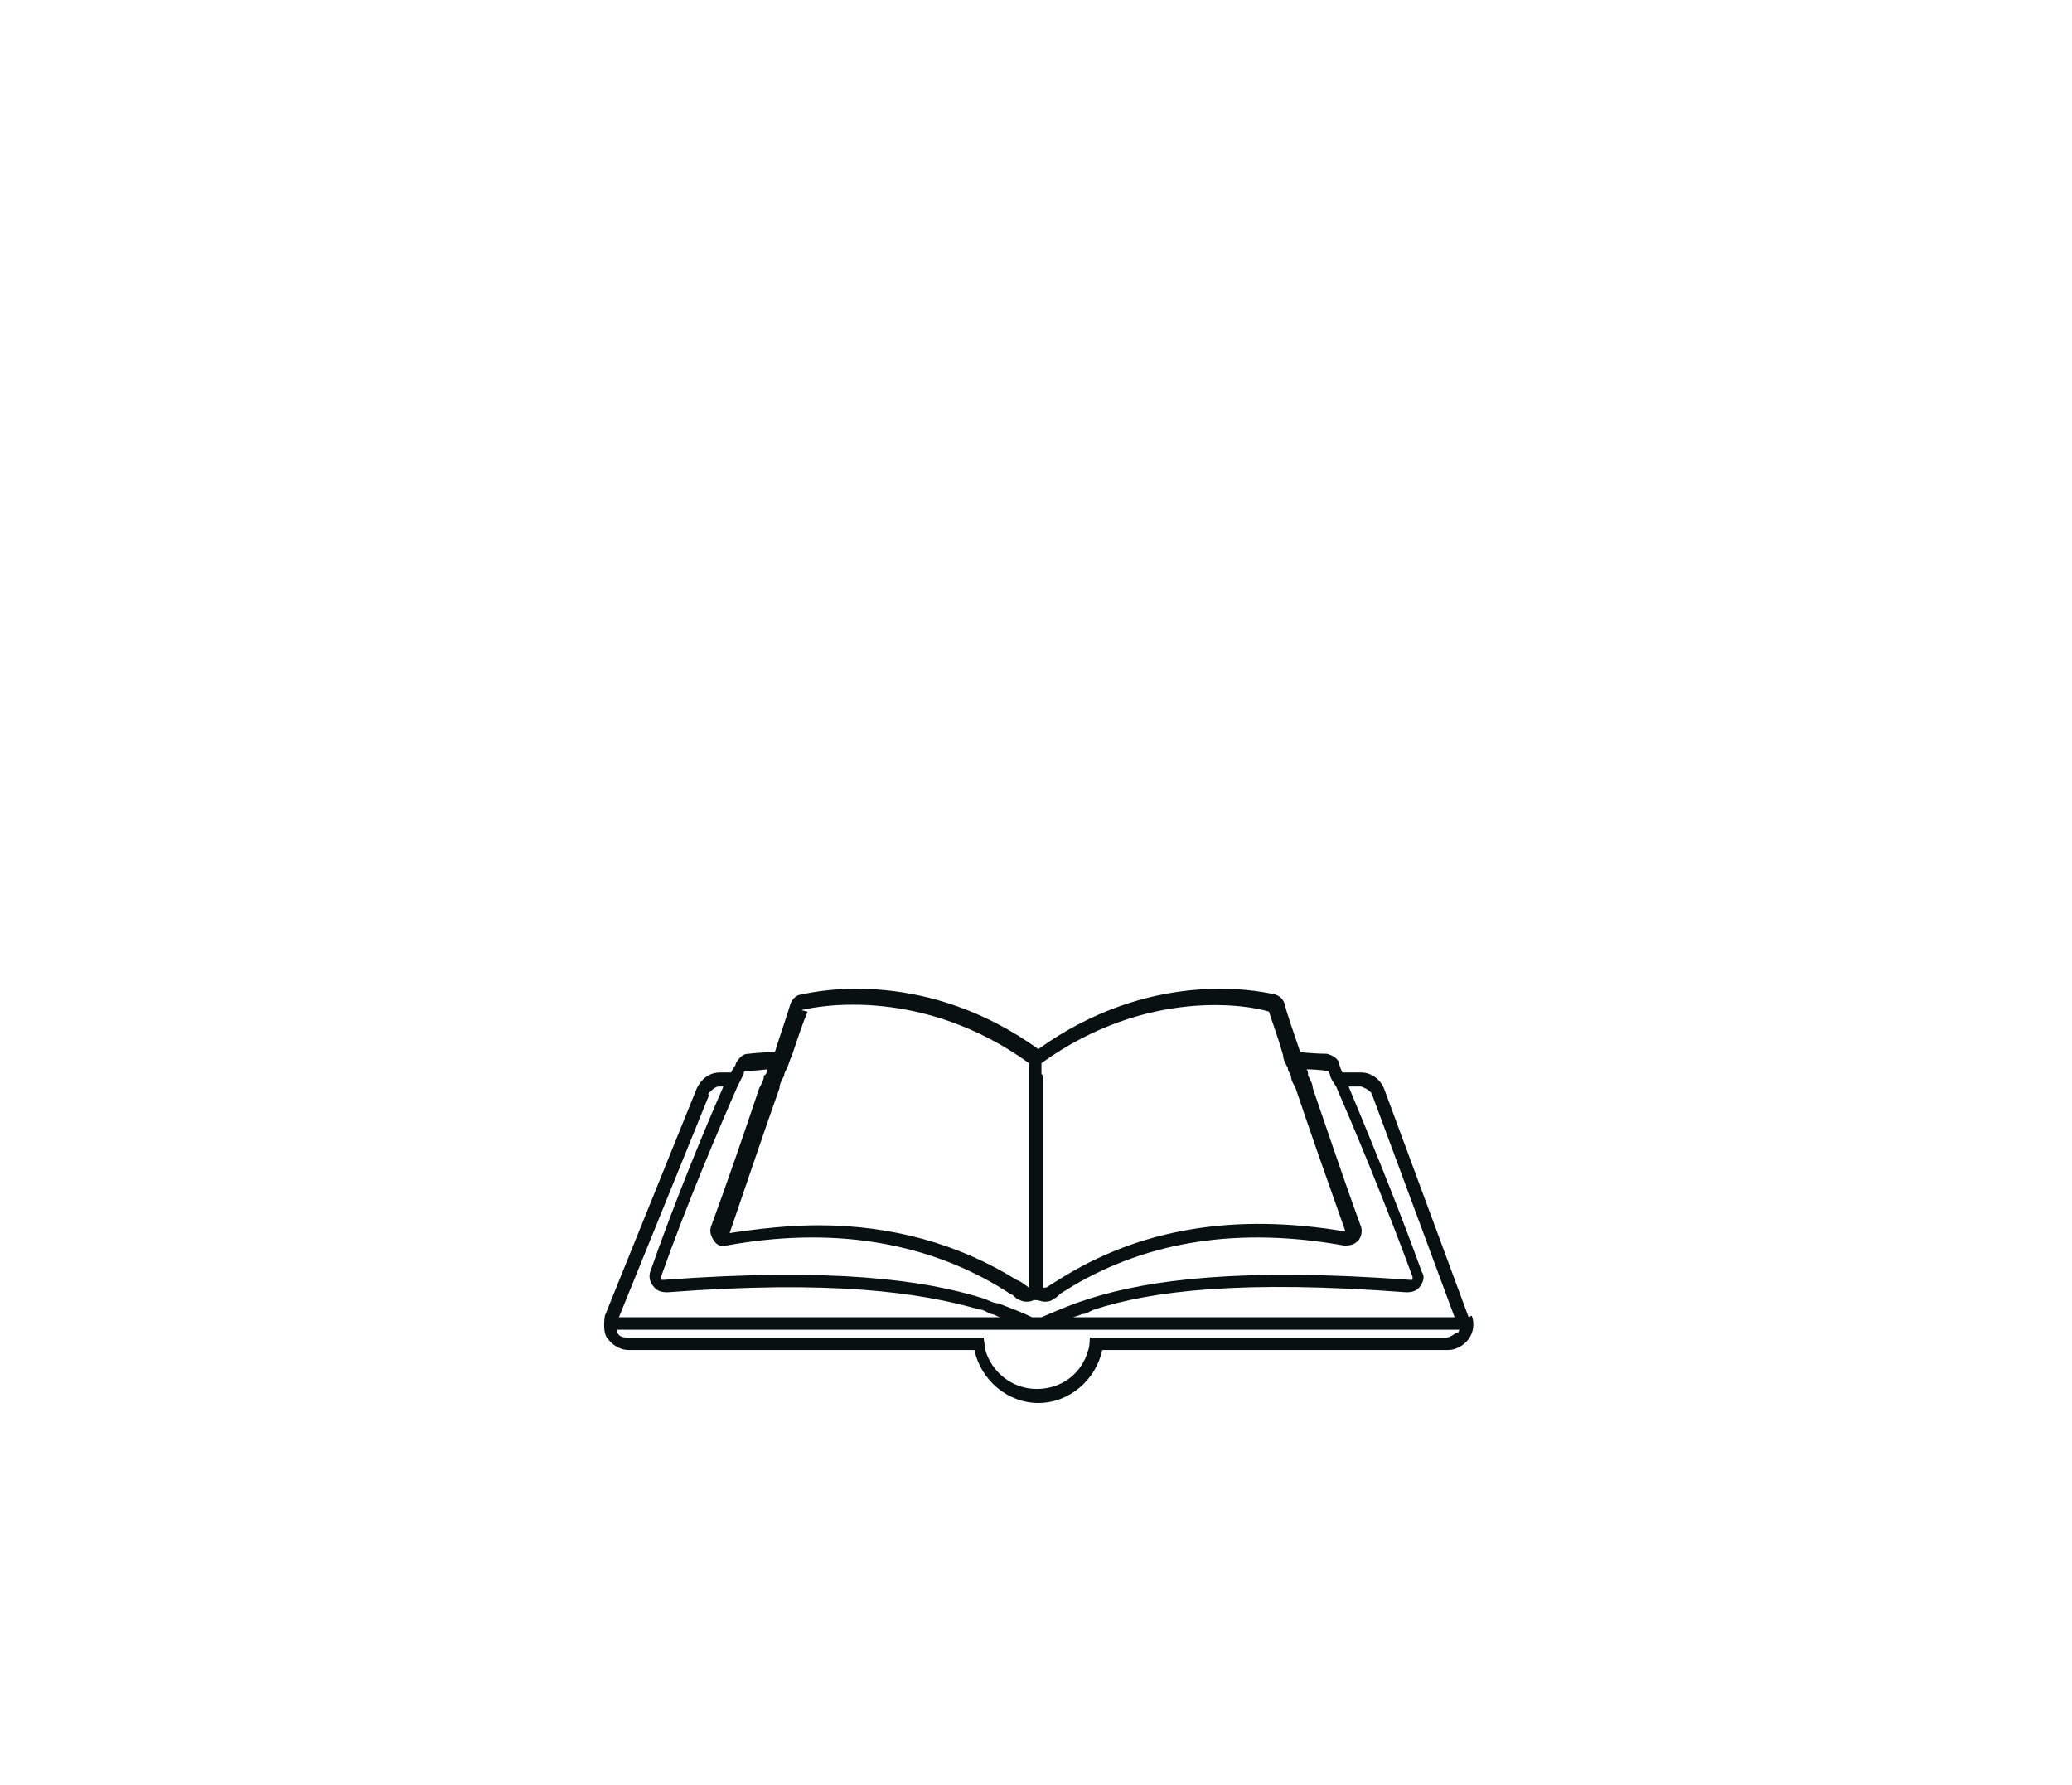
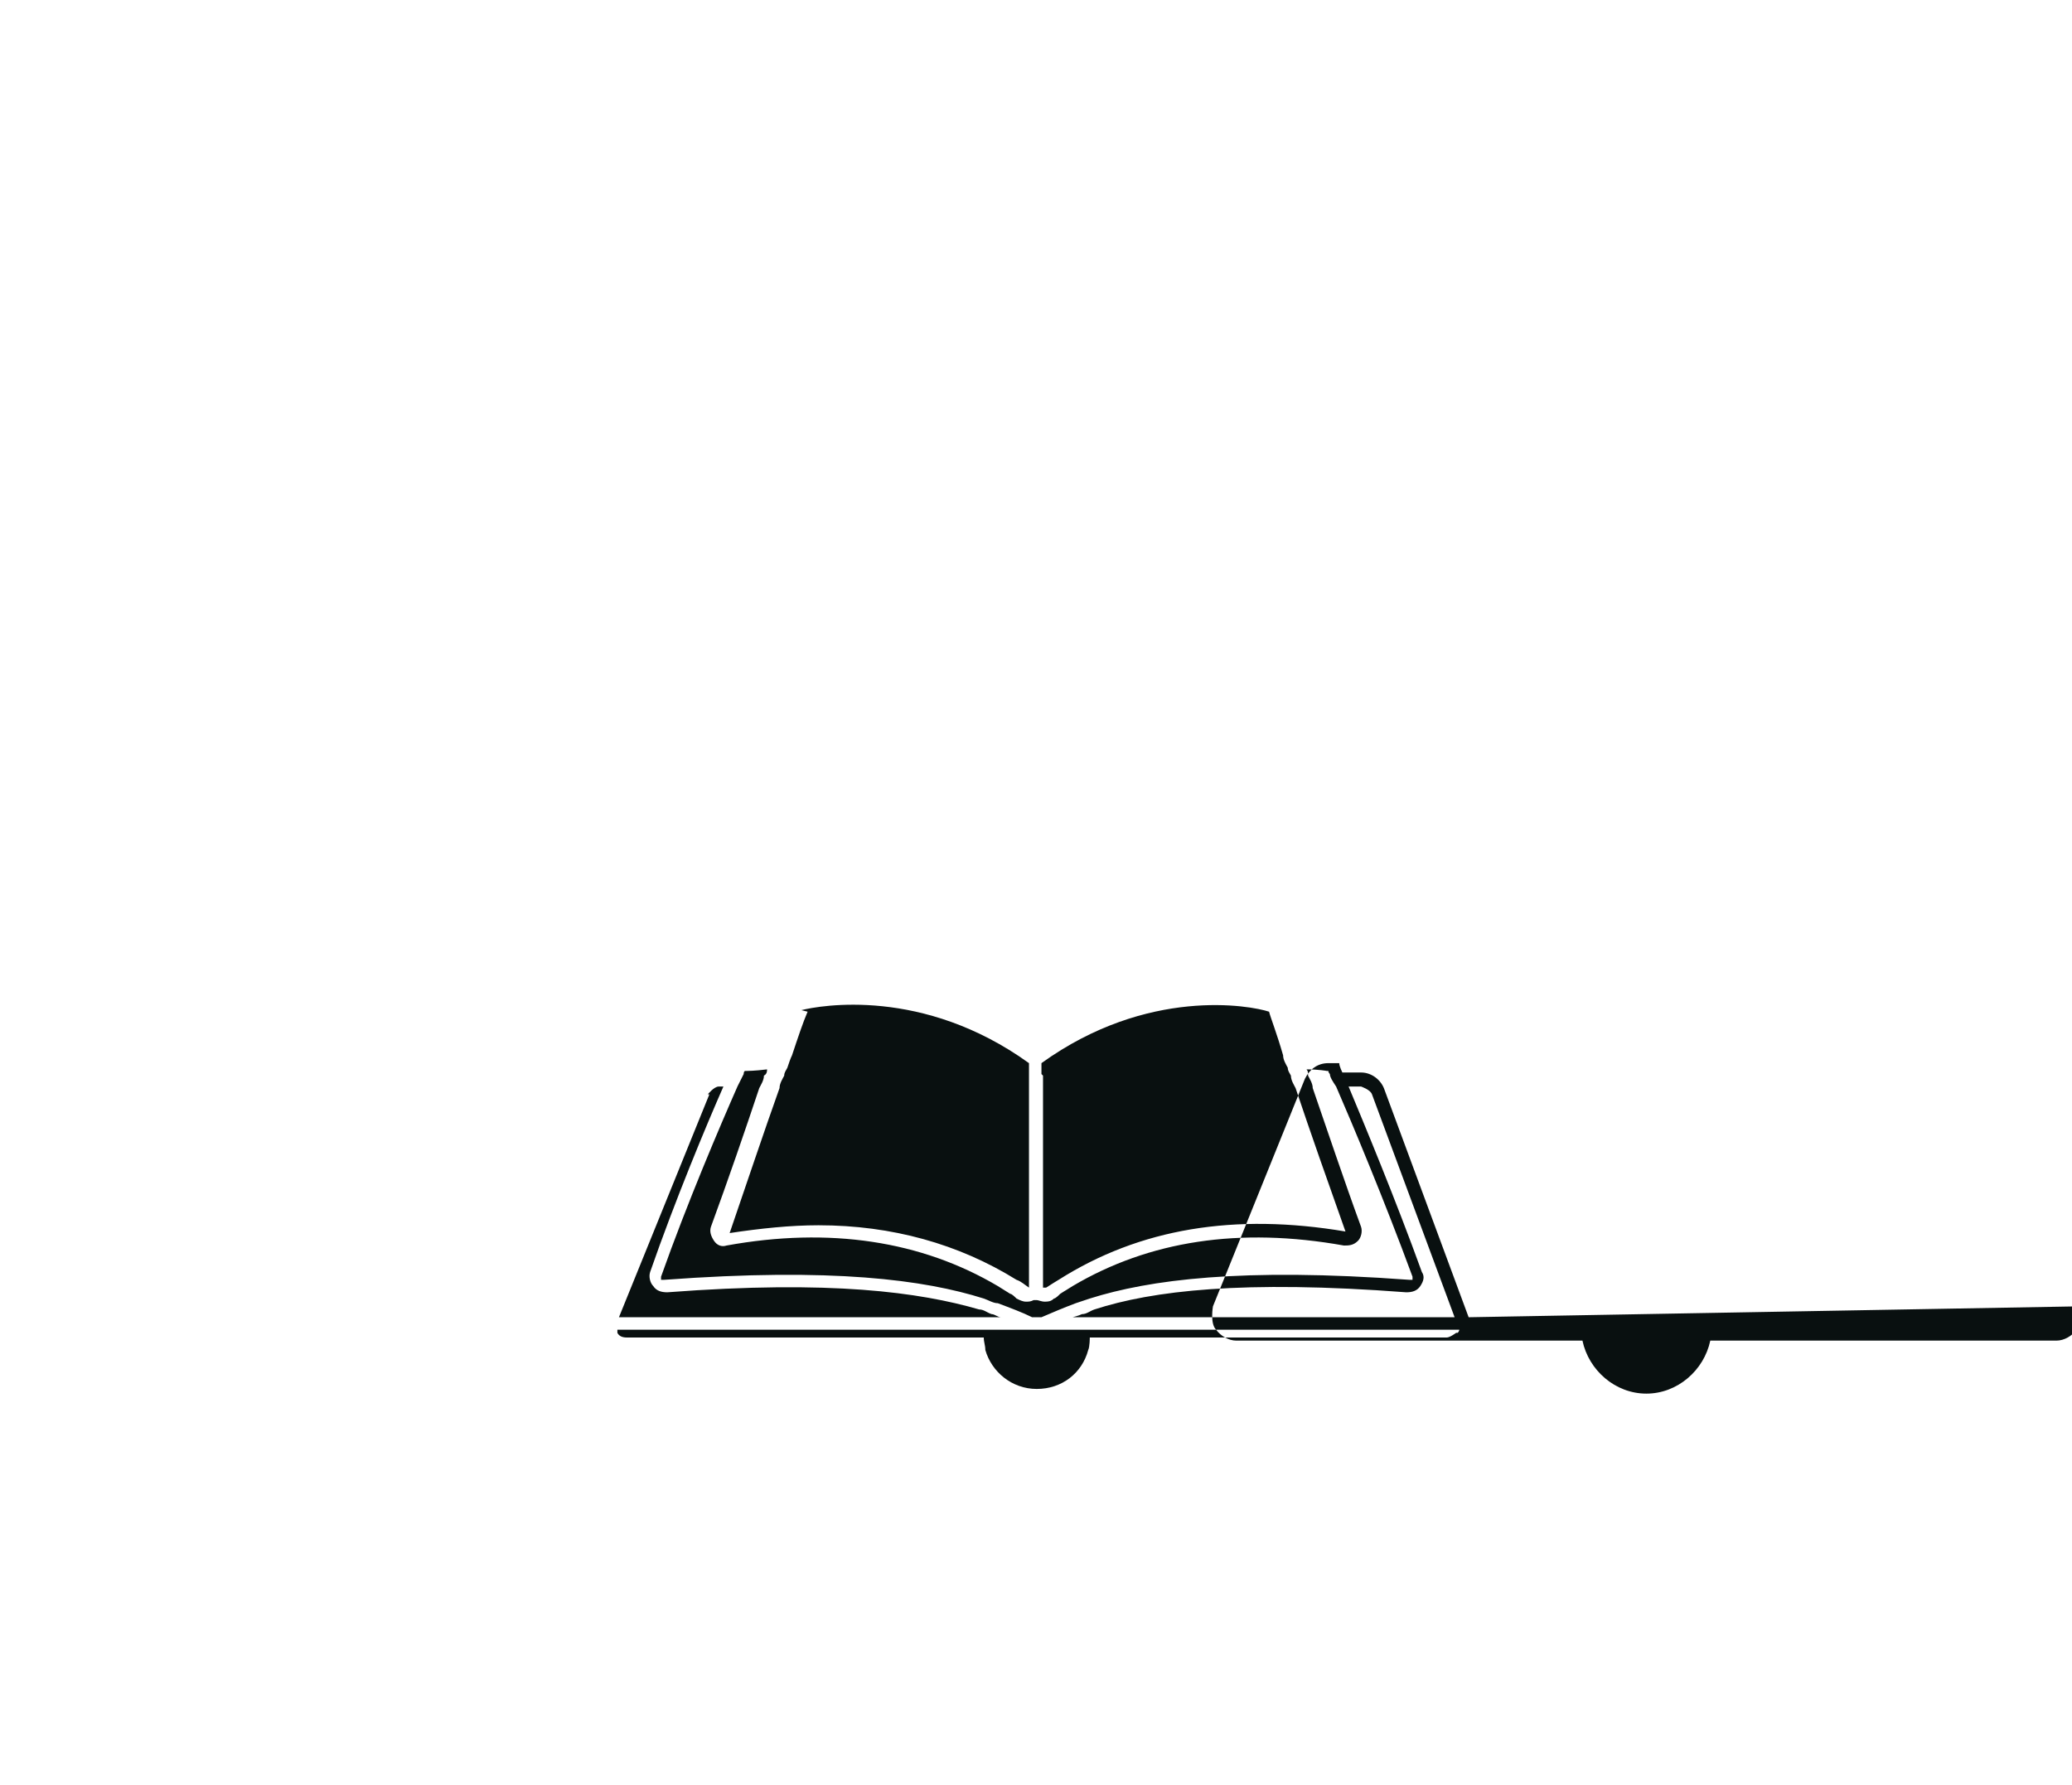
<svg xmlns="http://www.w3.org/2000/svg" id="Capa_1" data-name="Capa 1" viewBox="0 0 13.29 11.45">
  <defs>
    <style>
      .cls-1 {
        fill: #091010;
      }
    </style>
  </defs>
-   <path class="cls-1" d="M9.42,8.45l-.54-1.46c-.02-.06-.08-.11-.15-.11h-.12s-.02-.04-.02-.06c-.01-.03-.04-.05-.08-.06,0,0-.07,0-.17-.01-.05-.15-.09-.26-.1-.31-.01-.03-.03-.05-.06-.06-.13-.03-.81-.16-1.52.35-.71-.51-1.39-.38-1.52-.35-.03,0-.06.03-.07.06-.02.07-.06.18-.1.31-.1,0-.16.01-.17.01-.04,0-.06.03-.08.06,0,.02-.02.03-.03.06h-.07c-.07,0-.12.04-.15.1l-.59,1.46s-.02.11.02.15c.03.04.08.07.13.07h2.22c.04.19.21.34.41.34s.37-.15.41-.34h2.22c.05,0,.1-.03.13-.07.03-.04.04-.1.02-.15ZM8.73,6.97s.06.02.07.05l.53,1.43h-2.45s.04-.01.06-.02c.03,0,.05-.02.08-.03.37-.12.95-.19,2-.11.04,0,.07-.01.09-.04.02-.03.03-.06.01-.09-.17-.47-.37-.95-.47-1.19h.08ZM6.68,6.89h0v-.07c.68-.49,1.34-.37,1.46-.33.01.04.05.14.09.28,0,.03.02.06.03.08,0,.02.01.03.02.05,0,.03.02.06.03.08.09.27.21.61.32.92h0c-.71-.12-1.32-.02-1.84.31h0s-.05.03-.08.05c0,0-.01,0-.02,0,0,0,0,0,0-.01h0s0-.04,0-.07c0-.28,0-.84,0-1.16v-.12ZM5.14,6.48c.12-.03.78-.15,1.46.34v.07h0v.04s0,.03,0,.05c0,.01,0,.03,0,.04,0,.33,0,.88,0,1.16v.07s0,.01,0,.01c0,0,0,0,0,0,0,0,0,0,0,0-.03-.02-.05-.04-.08-.05-.37-.23-.8-.35-1.27-.35-.18,0-.37.02-.57.05h0c.11-.32.22-.65.32-.93,0-.03.02-.06.03-.08,0-.02.01-.03.02-.05.01-.03.02-.06.03-.08.04-.12.07-.21.1-.28ZM4.73,6.97s.03-.06.04-.08c0,0,0-.02.01-.02,0,0,0,0,.01,0,0,0,.05,0,.13-.01,0,.01,0,.03-.02.04,0,.03-.02.06-.03.08-.09.27-.2.59-.31.89-.01.03,0,.06.02.09.02.03.05.04.08.03.66-.12,1.25-.03,1.74.26.03.02.05.03.08.05.01,0,.03.02.04.03.02.01.04.02.06.02.02,0,.03,0,.05-.01,0,0,0,0,.01,0h0s0,0,.01,0c.01,0,.03.01.05.01.02,0,.04,0,.06-.02.01,0,.03-.02.04-.03.03-.02.05-.03.08-.05.49-.29,1.07-.38,1.74-.26.03,0,.06,0,.09-.03.02-.02.03-.06.02-.09-.11-.3-.22-.63-.31-.89,0-.03-.02-.06-.03-.08,0-.02,0-.03-.01-.04.08,0,.13.01.13.01,0,0,.01,0,.01,0,0,0,0,.01.01.02,0,.02.02.05.04.08.1.23.31.73.49,1.22,0,0,0,.01,0,.02,0,0,0,0-.02,0-1.08-.08-1.67,0-2.05.12-.03.01-.06.02-.09.03-.08.03-.15.06-.22.09h-.06c-.06-.03-.14-.06-.22-.09-.03,0-.06-.02-.09-.03-.38-.12-.97-.2-2.05-.12,0,0-.01,0-.02,0,0,0,0,0,0-.02.17-.48.38-.97.49-1.22ZM4.54,7.02s.04-.05.07-.05h.03c-.11.25-.31.73-.47,1.19-.01.03,0,.07.02.09.02.03.05.04.09.04,1.05-.08,1.62,0,2,.11.03,0,.05.02.08.03.02,0,.04.02.06.02h-2.45l.58-1.43ZM9.34,8.55s-.04.03-.06.03h-2.29s0,.06-.01.08c-.04.15-.17.25-.33.25s-.29-.11-.33-.25c0-.03-.01-.05-.01-.08h0s-2.29,0-2.29,0c-.03,0-.05-.01-.06-.03,0,0,0-.01,0-.02h5.4s0,.01-.01.02Z" />
+   <path class="cls-1" d="M9.42,8.45l-.54-1.46c-.02-.06-.08-.11-.15-.11h-.12s-.02-.04-.02-.06h-.07c-.07,0-.12.04-.15.1l-.59,1.46s-.02.11.02.15c.03.04.08.07.13.07h2.22c.04.19.21.34.41.34s.37-.15.41-.34h2.22c.05,0,.1-.03.13-.07.03-.04.04-.1.02-.15ZM8.73,6.97s.06.02.07.05l.53,1.43h-2.45s.04-.01.06-.02c.03,0,.05-.02.08-.03.37-.12.95-.19,2-.11.04,0,.07-.01.09-.04.02-.03.03-.06.01-.09-.17-.47-.37-.95-.47-1.19h.08ZM6.68,6.89h0v-.07c.68-.49,1.34-.37,1.46-.33.01.04.05.14.09.28,0,.03.02.06.03.08,0,.02.01.03.02.05,0,.03.02.06.03.08.09.27.21.61.32.92h0c-.71-.12-1.32-.02-1.84.31h0s-.05.03-.08.05c0,0-.01,0-.02,0,0,0,0,0,0-.01h0s0-.04,0-.07c0-.28,0-.84,0-1.16v-.12ZM5.14,6.48c.12-.03.78-.15,1.46.34v.07h0v.04s0,.03,0,.05c0,.01,0,.03,0,.04,0,.33,0,.88,0,1.16v.07s0,.01,0,.01c0,0,0,0,0,0,0,0,0,0,0,0-.03-.02-.05-.04-.08-.05-.37-.23-.8-.35-1.27-.35-.18,0-.37.02-.57.05h0c.11-.32.22-.65.32-.93,0-.03.02-.06.03-.08,0-.02.01-.03.02-.05.01-.03.02-.06.03-.08.04-.12.07-.21.1-.28ZM4.73,6.97s.03-.06.04-.08c0,0,0-.02.01-.02,0,0,0,0,.01,0,0,0,.05,0,.13-.01,0,.01,0,.03-.02.04,0,.03-.02.06-.03.08-.09.27-.2.59-.31.89-.01.03,0,.06.02.09.02.03.05.04.08.03.66-.12,1.25-.03,1.74.26.03.02.05.03.08.05.01,0,.03.02.04.03.02.01.04.02.06.02.02,0,.03,0,.05-.01,0,0,0,0,.01,0h0s0,0,.01,0c.01,0,.03.01.05.01.02,0,.04,0,.06-.02.01,0,.03-.02.04-.03.03-.02.05-.03.08-.05.49-.29,1.07-.38,1.74-.26.03,0,.06,0,.09-.03.02-.02.03-.06.02-.09-.11-.3-.22-.63-.31-.89,0-.03-.02-.06-.03-.08,0-.02,0-.03-.01-.04.08,0,.13.01.13.01,0,0,.01,0,.01,0,0,0,0,.01.01.02,0,.02.02.05.04.08.1.23.31.73.49,1.22,0,0,0,.01,0,.02,0,0,0,0-.02,0-1.08-.08-1.67,0-2.05.12-.03.01-.06.02-.09.03-.08.03-.15.06-.22.09h-.06c-.06-.03-.14-.06-.22-.09-.03,0-.06-.02-.09-.03-.38-.12-.97-.2-2.05-.12,0,0-.01,0-.02,0,0,0,0,0,0-.02.17-.48.38-.97.49-1.22ZM4.54,7.02s.04-.05.07-.05h.03c-.11.25-.31.73-.47,1.19-.01.03,0,.07.02.09.02.03.05.04.09.04,1.05-.08,1.62,0,2,.11.03,0,.05.02.08.03.02,0,.04.02.06.02h-2.45l.58-1.43ZM9.34,8.55s-.04.03-.06.03h-2.29s0,.06-.01.08c-.04.15-.17.25-.33.25s-.29-.11-.33-.25c0-.03-.01-.05-.01-.08h0s-2.29,0-2.29,0c-.03,0-.05-.01-.06-.03,0,0,0-.01,0-.02h5.4s0,.01-.01.02Z" />
</svg>